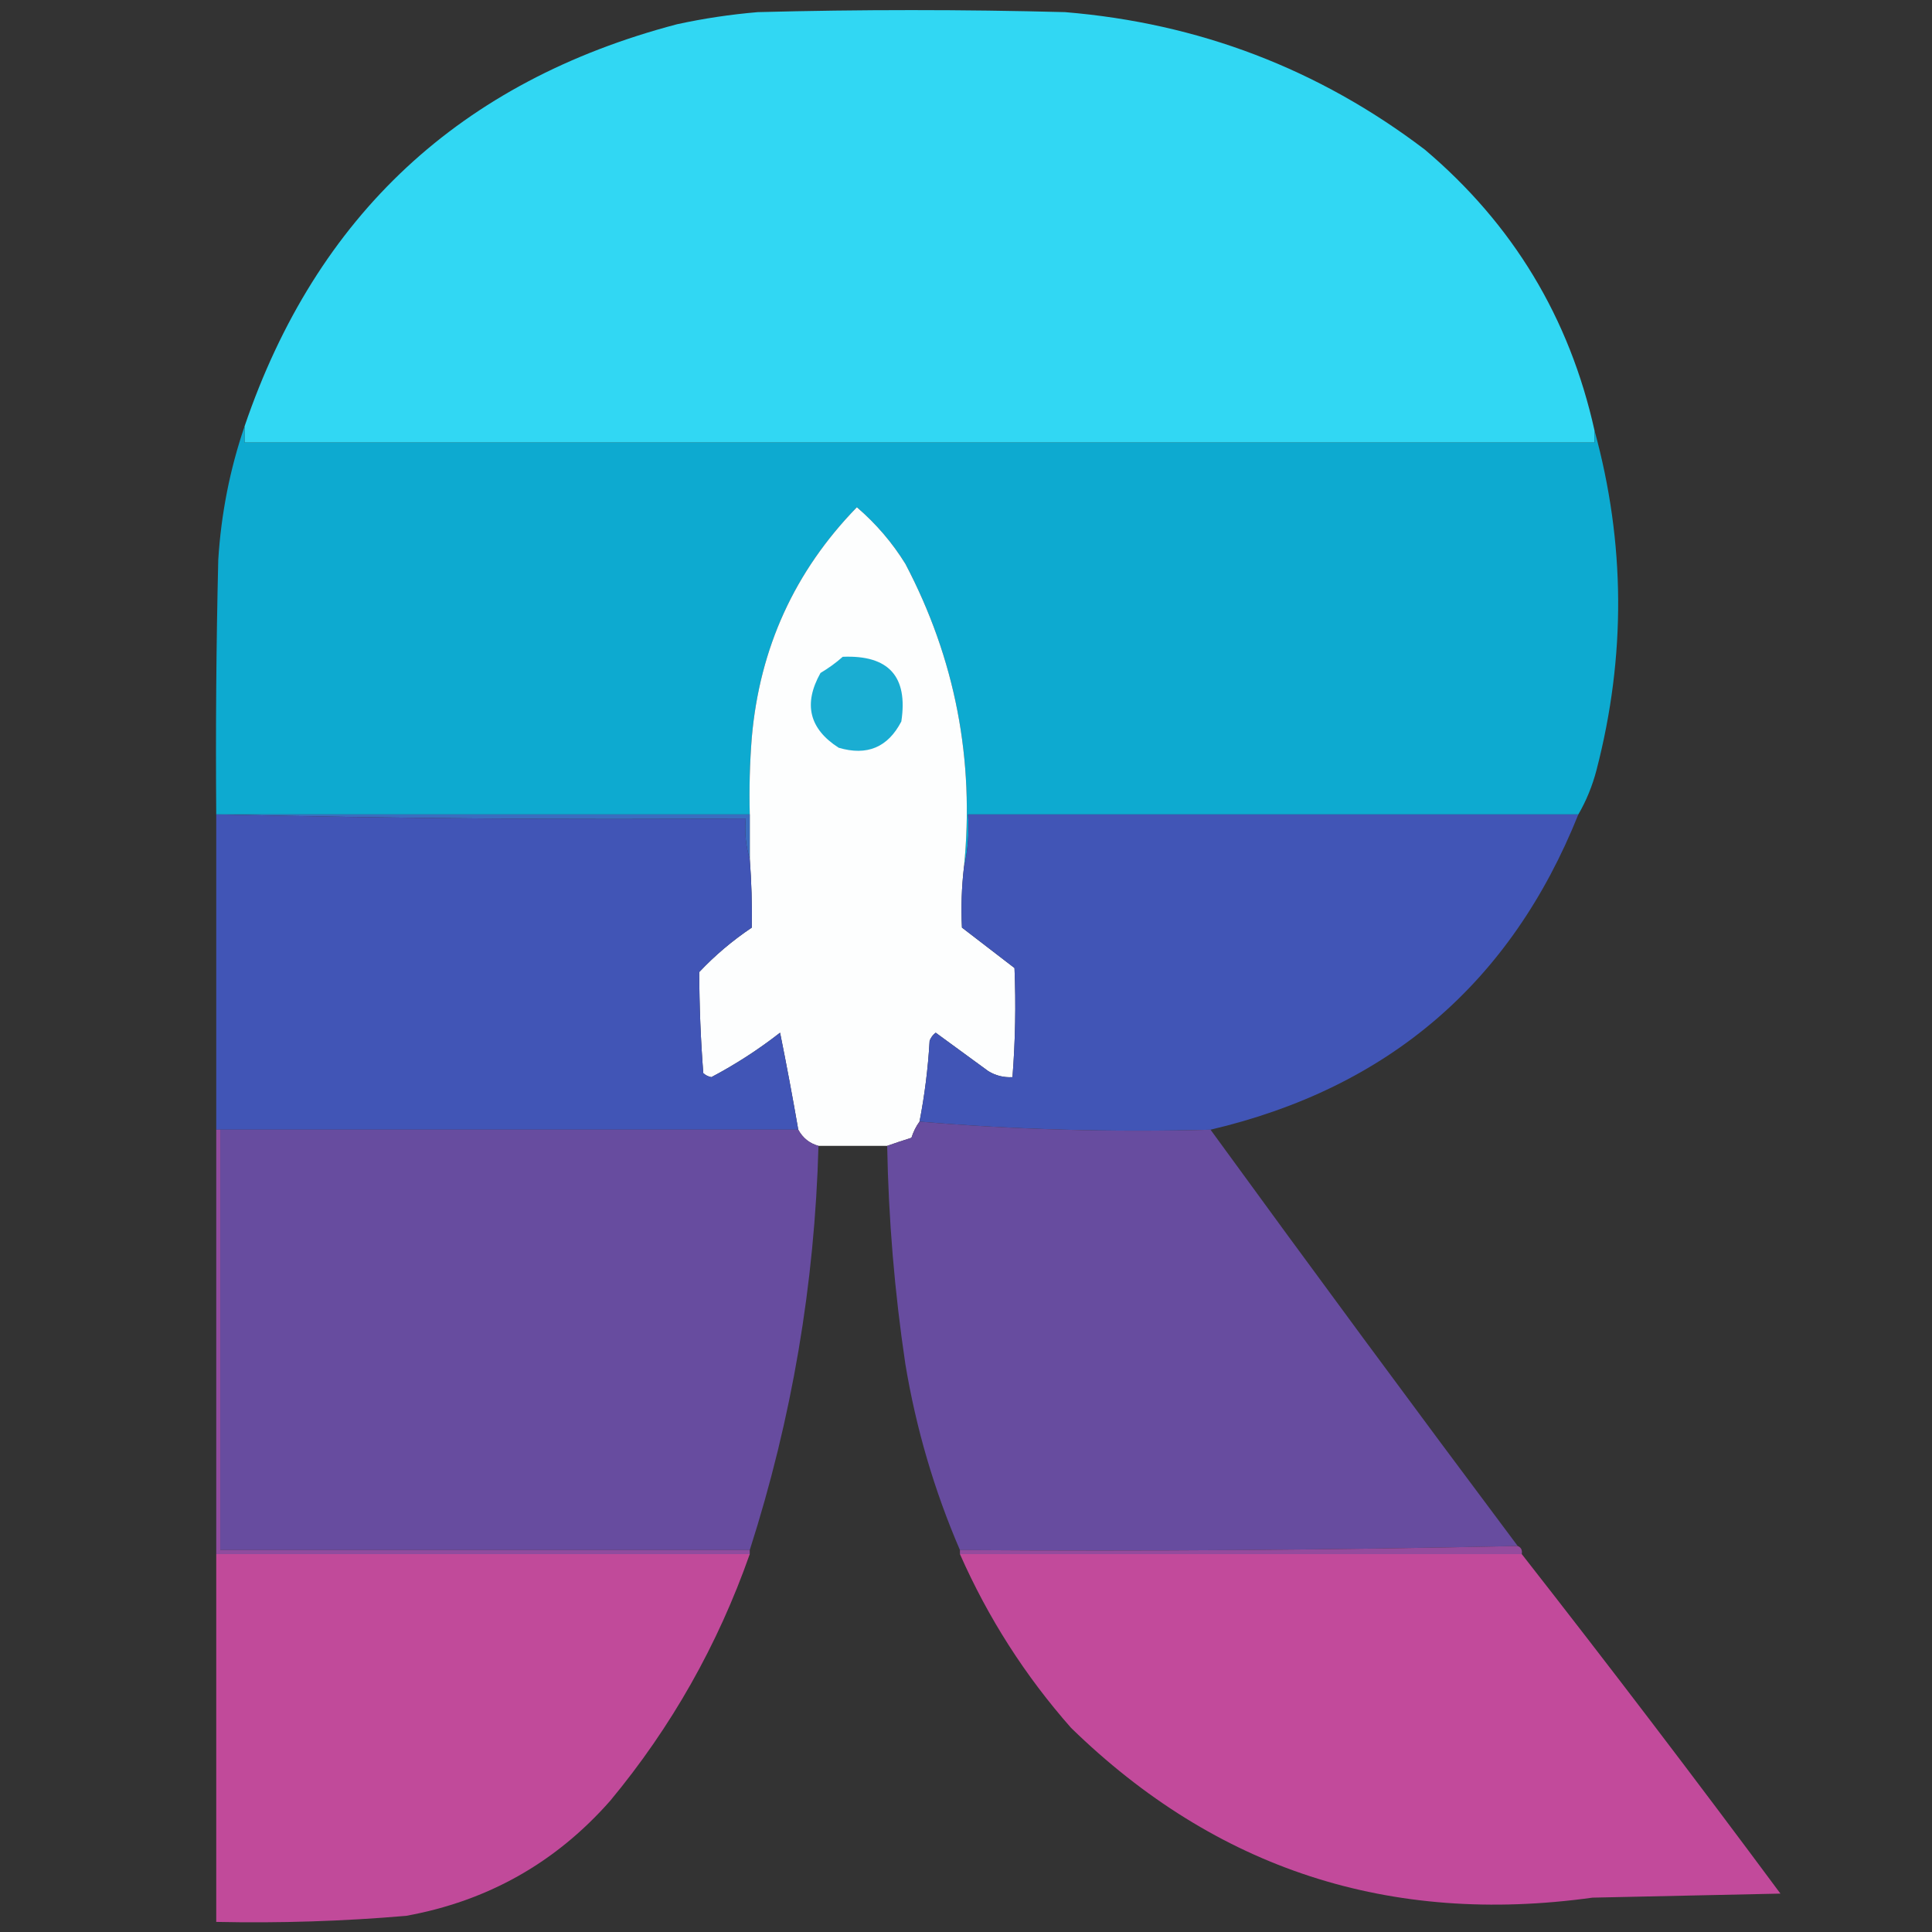
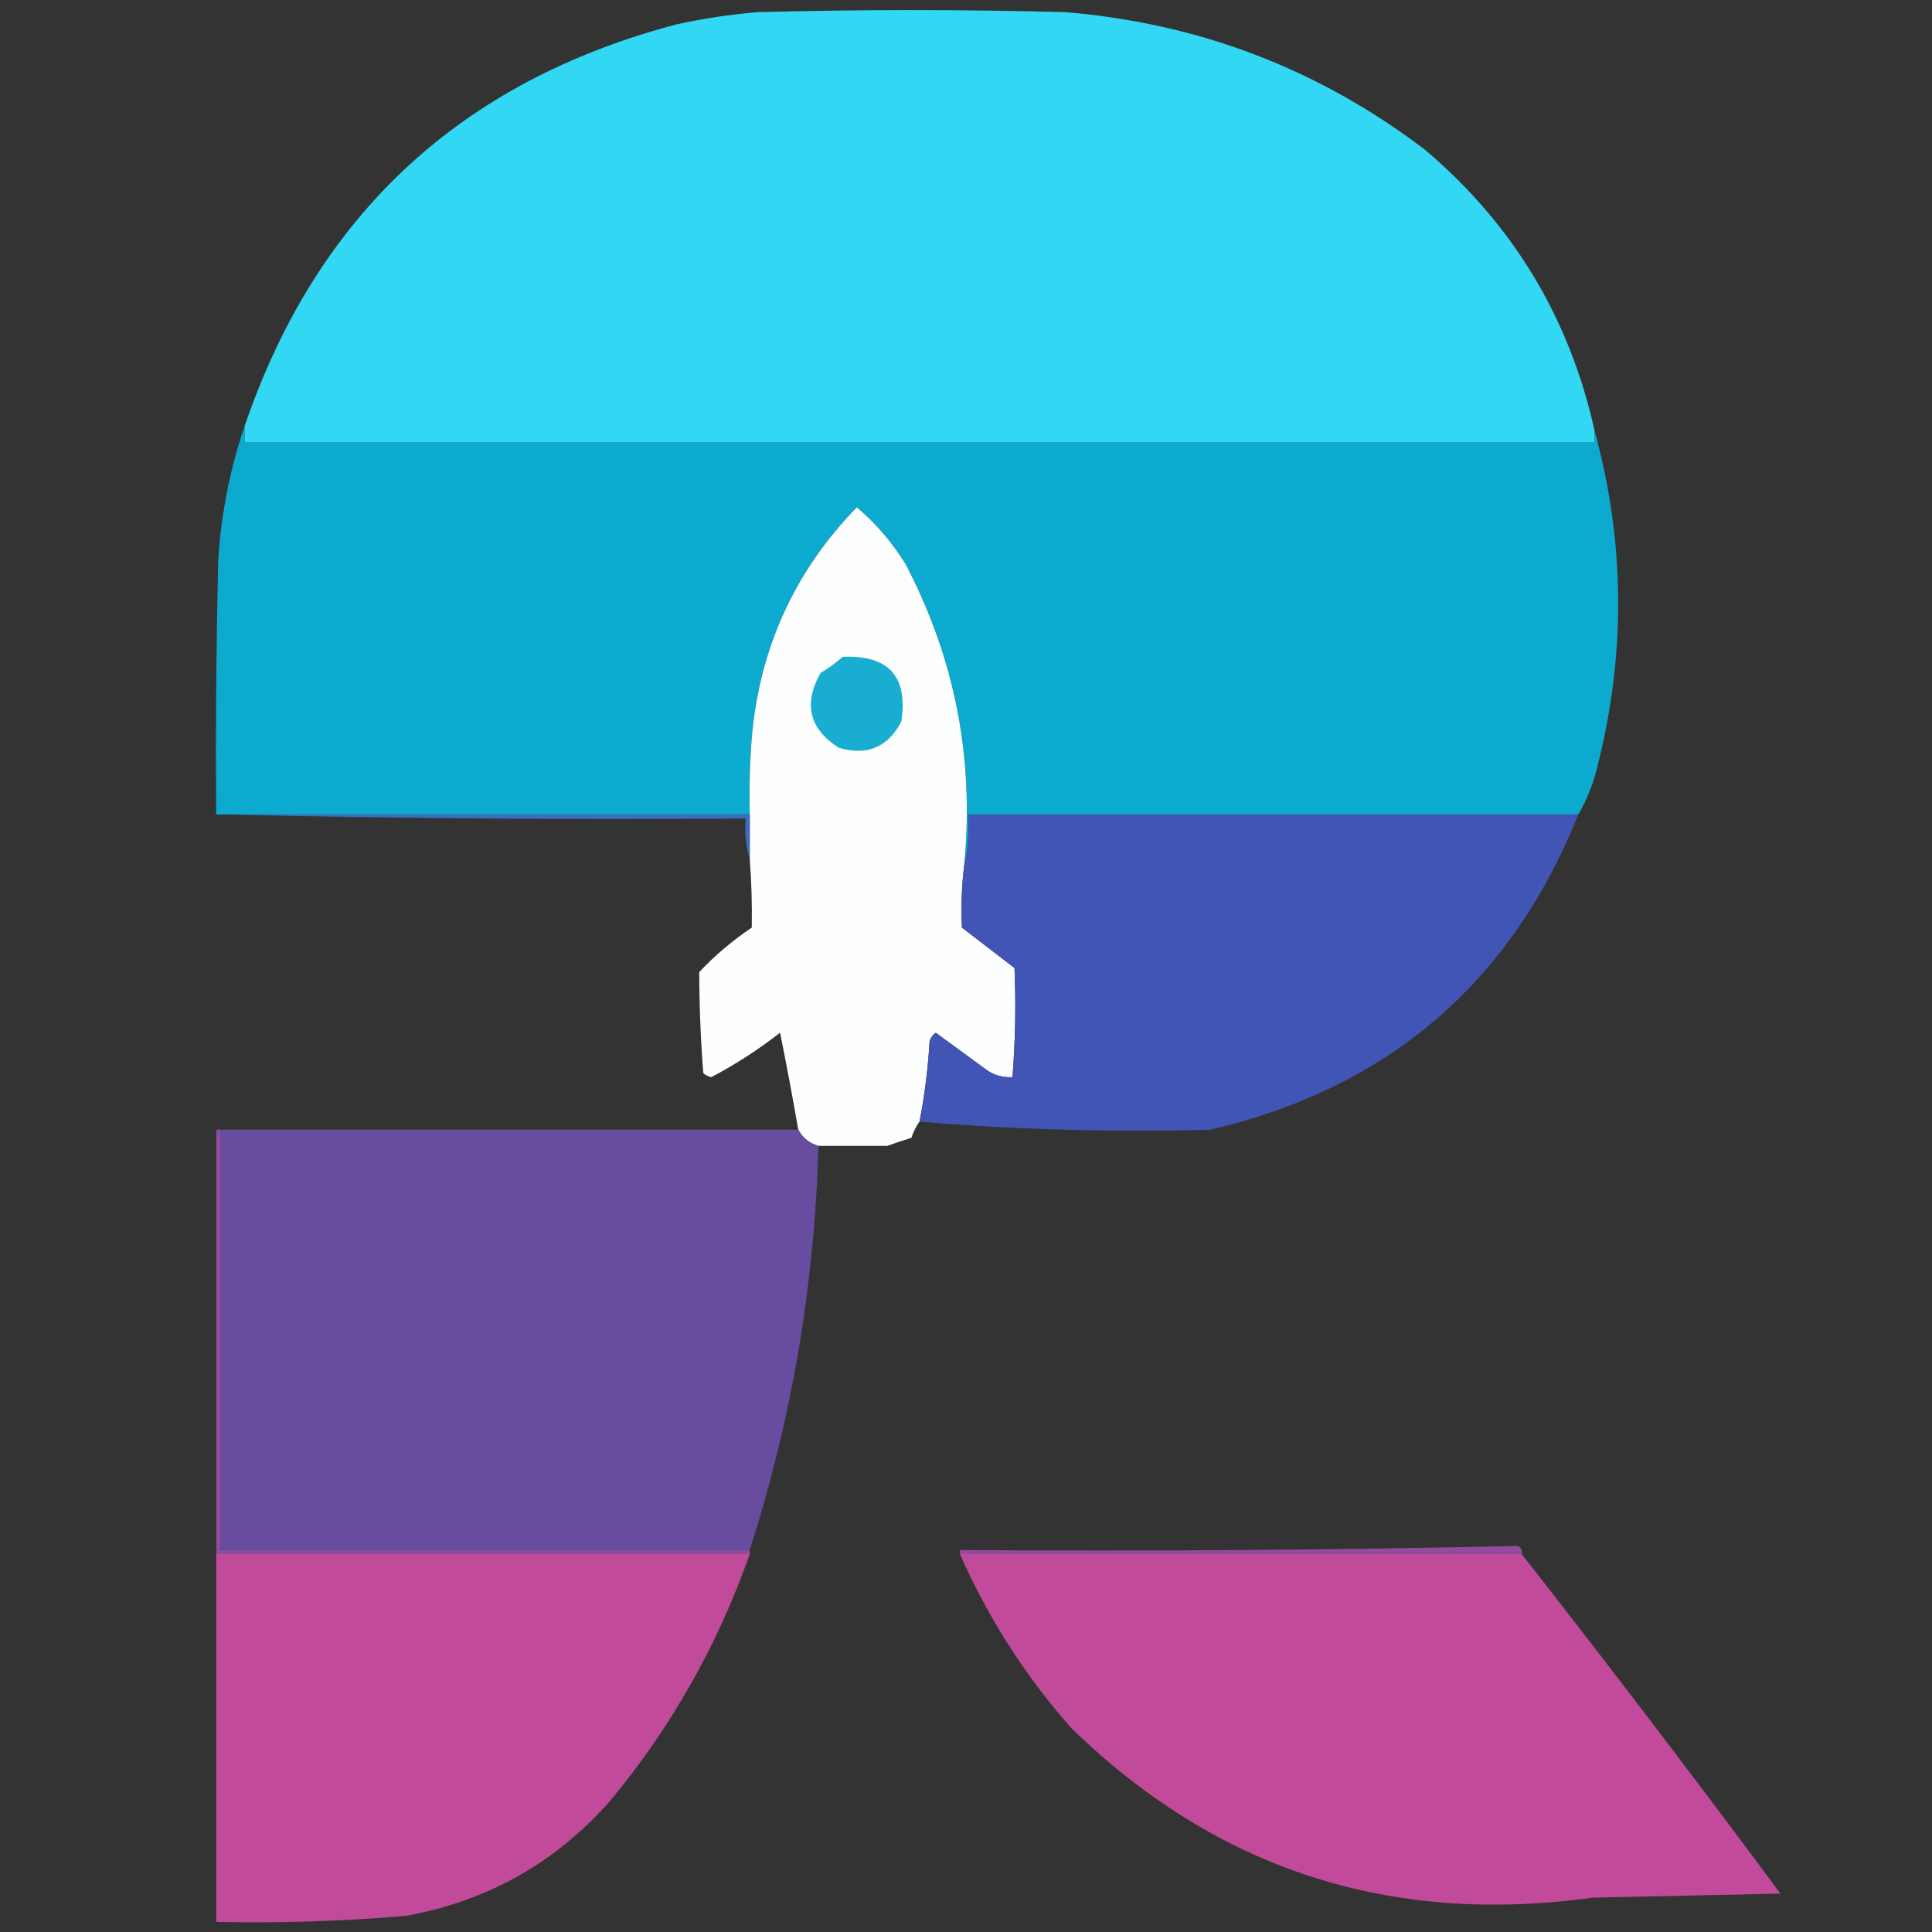
<svg xmlns="http://www.w3.org/2000/svg" version="1.1" width="478px" height="478px" style="shape-rendering:geometricPrecision; text-rendering:geometricPrecision; image-rendering:optimizeQuality; fill-rule:evenodd; clip-rule:evenodd">
  <rect width="100%" height="100%" fill="#333333" stroke="none" />
  <g>
    <path style="opacity:1" fill="#31d7f3" d="M 394.5,106.5 C 394.5,107.5 394.5,108.5 394.5,109.5C 283.167,109.5 171.833,109.5 60.5,109.5C 60.5,108.167 60.5,106.833 60.5,105.5C 78.273,53.25 113.939,20.084 167.5,6C 174.102,4.566 180.768,3.566 187.5,3C 212.833,2.333 238.167,2.333 263.5,3C 296.587,5.723 326.253,17.056 352.5,37C 374.305,55.443 388.305,78.61 394.5,106.5 Z" />
  </g>
  <g>
    <path style="opacity:1" fill="#0daad0" d="M 60.5,105.5 C 60.5,106.833 60.5,108.167 60.5,109.5C 171.833,109.5 283.167,109.5 394.5,109.5C 394.5,108.5 394.5,107.5 394.5,106.5C 402.136,134.339 402.303,162.339 395,190.5C 393.962,194.468 392.462,198.135 390.5,201.5C 340.167,201.5 289.833,201.5 239.5,201.5C 239.818,206.032 239.485,210.366 238.5,214.5C 241.16,187.969 236.327,162.969 224,139.5C 220.749,134.245 216.749,129.578 212,125.5C 196.606,141.317 187.939,160.317 186,182.5C 185.5,188.825 185.334,195.158 185.5,201.5C 141.833,201.5 98.167,201.5 54.5,201.5C 54.167,201.5 53.833,201.5 53.5,201.5C 53.333,180.497 53.5,159.497 54,138.5C 54.716,127.088 56.883,116.088 60.5,105.5 Z" />
  </g>
  <g>
    <path style="opacity:0.998" fill="#fdfefe" d="M 238.5,214.5 C 237.916,219.499 237.749,224.499 238,229.5C 242.333,232.833 246.667,236.167 251,239.5C 251.375,248.505 251.208,257.505 250.5,266.5C 248.345,266.628 246.345,266.128 244.5,265C 240.167,261.833 235.833,258.667 231.5,255.5C 230.808,256.025 230.308,256.692 230,257.5C 229.615,264.237 228.782,270.904 227.5,277.5C 226.661,278.641 225.994,279.974 225.5,281.5C 223.369,282.169 221.369,282.835 219.5,283.5C 213.833,283.5 208.167,283.5 202.5,283.5C 200.289,282.889 198.622,281.556 197.5,279.5C 196.109,271.475 194.609,263.475 193,255.5C 187.657,259.671 181.991,263.338 176,266.5C 175.228,266.355 174.561,266.022 174,265.5C 173.352,257.157 173.019,248.823 173,240.5C 176.882,236.379 181.215,232.712 186,229.5C 186.095,223.843 185.928,218.176 185.5,212.5C 185.5,208.833 185.5,205.167 185.5,201.5C 185.334,195.158 185.5,188.825 186,182.5C 187.939,160.317 196.606,141.317 212,125.5C 216.749,129.578 220.749,134.245 224,139.5C 236.327,162.969 241.16,187.969 238.5,214.5 Z" />
  </g>
  <g>
    <path style="opacity:1" fill="#1aadd2" d="M 208.5,162.5 C 219.865,162.028 224.699,167.362 223,178.5C 219.677,184.908 214.511,187.075 207.5,185C 200.208,180.324 198.708,174.158 203,166.5C 205.015,165.303 206.849,163.97 208.5,162.5 Z" />
  </g>
  <g>
    <path style="opacity:1" fill="#3a6dbf" d="M 54.5,201.5 C 98.167,201.5 141.833,201.5 185.5,201.5C 185.5,205.167 185.5,208.833 185.5,212.5C 184.521,209.375 184.187,206.042 184.5,202.5C 140.997,202.832 97.663,202.499 54.5,201.5 Z" />
  </g>
  <g>
-     <path style="opacity:1" fill="#4155b6" d="M 53.5,201.5 C 53.833,201.5 54.167,201.5 54.5,201.5C 97.663,202.499 140.997,202.832 184.5,202.5C 184.187,206.042 184.521,209.375 185.5,212.5C 185.928,218.176 186.095,223.843 186,229.5C 181.215,232.712 176.882,236.379 173,240.5C 173.019,248.823 173.352,257.157 174,265.5C 174.561,266.022 175.228,266.355 176,266.5C 181.991,263.338 187.657,259.671 193,255.5C 194.609,263.475 196.109,271.475 197.5,279.5C 149.833,279.5 102.167,279.5 54.5,279.5C 54.167,279.5 53.833,279.5 53.5,279.5C 53.5,253.5 53.5,227.5 53.5,201.5 Z" />
-   </g>
+     </g>
  <g>
    <path style="opacity:1" fill="#4155b6" d="M 390.5,201.5 C 373.811,243.174 343.478,269.174 299.5,279.5C 275.143,280.157 251.143,279.49 227.5,277.5C 228.782,270.904 229.615,264.237 230,257.5C 230.308,256.692 230.808,256.025 231.5,255.5C 235.833,258.667 240.167,261.833 244.5,265C 246.345,266.128 248.345,266.628 250.5,266.5C 251.208,257.505 251.375,248.505 251,239.5C 246.667,236.167 242.333,232.833 238,229.5C 237.749,224.499 237.916,219.499 238.5,214.5C 239.485,210.366 239.818,206.032 239.5,201.5C 289.833,201.5 340.167,201.5 390.5,201.5 Z" />
  </g>
  <g>
    <path style="opacity:1" fill="#674c9f" d="M 54.5,279.5 C 102.167,279.5 149.833,279.5 197.5,279.5C 198.622,281.556 200.289,282.889 202.5,283.5C 201.58,317.688 195.913,351.022 185.5,383.5C 141.833,383.5 98.167,383.5 54.5,383.5C 54.5,348.833 54.5,314.167 54.5,279.5 Z" />
  </g>
  <g>
-     <path style="opacity:1" fill="#674c9f" d="M 227.5,277.5 C 251.143,279.49 275.143,280.157 299.5,279.5C 324.58,313.982 349.913,348.315 375.5,382.5C 329.67,383.499 283.67,383.832 237.5,383.5C 231.145,368.754 226.645,353.421 224,337.5C 221.323,319.597 219.823,301.597 219.5,283.5C 221.369,282.835 223.369,282.169 225.5,281.5C 225.994,279.974 226.661,278.641 227.5,277.5 Z" />
-   </g>
+     </g>
  <g>
    <path style="opacity:1" fill="#904c9e" d="M 53.5,279.5 C 53.833,279.5 54.167,279.5 54.5,279.5C 54.5,314.167 54.5,348.833 54.5,383.5C 98.167,383.5 141.833,383.5 185.5,383.5C 185.5,383.833 185.5,384.167 185.5,384.5C 141.5,384.5 97.5,384.5 53.5,384.5C 53.5,349.5 53.5,314.5 53.5,279.5 Z" />
  </g>
  <g>
    <path style="opacity:1" fill="#954b9d" d="M 375.5,382.5 C 376.338,382.842 376.672,383.508 376.5,384.5C 330.167,384.5 283.833,384.5 237.5,384.5C 237.5,384.167 237.5,383.833 237.5,383.5C 283.67,383.832 329.67,383.499 375.5,382.5 Z" />
  </g>
  <g>
    <path style="opacity:0.99" fill="#c34b9b" d="M 53.5,384.5 C 97.5,384.5 141.5,384.5 185.5,384.5C 177.612,406.949 166.112,427.283 151,445.5C 137.523,460.825 120.689,470.325 100.5,474C 84.866,475.341 69.2,475.841 53.5,475.5C 53.5,445.167 53.5,414.833 53.5,384.5 Z" />
  </g>
  <g>
    <path style="opacity:0.993" fill="#c34b9c" d="M 237.5,384.5 C 283.833,384.5 330.167,384.5 376.5,384.5C 398.162,412.173 419.495,440.173 440.5,468.5C 425,468.833 409.5,469.167 394,469.5C 343.861,476.452 300.861,462.452 265,427.5C 253.637,414.624 244.47,400.29 237.5,384.5 Z" />
  </g>
</svg>